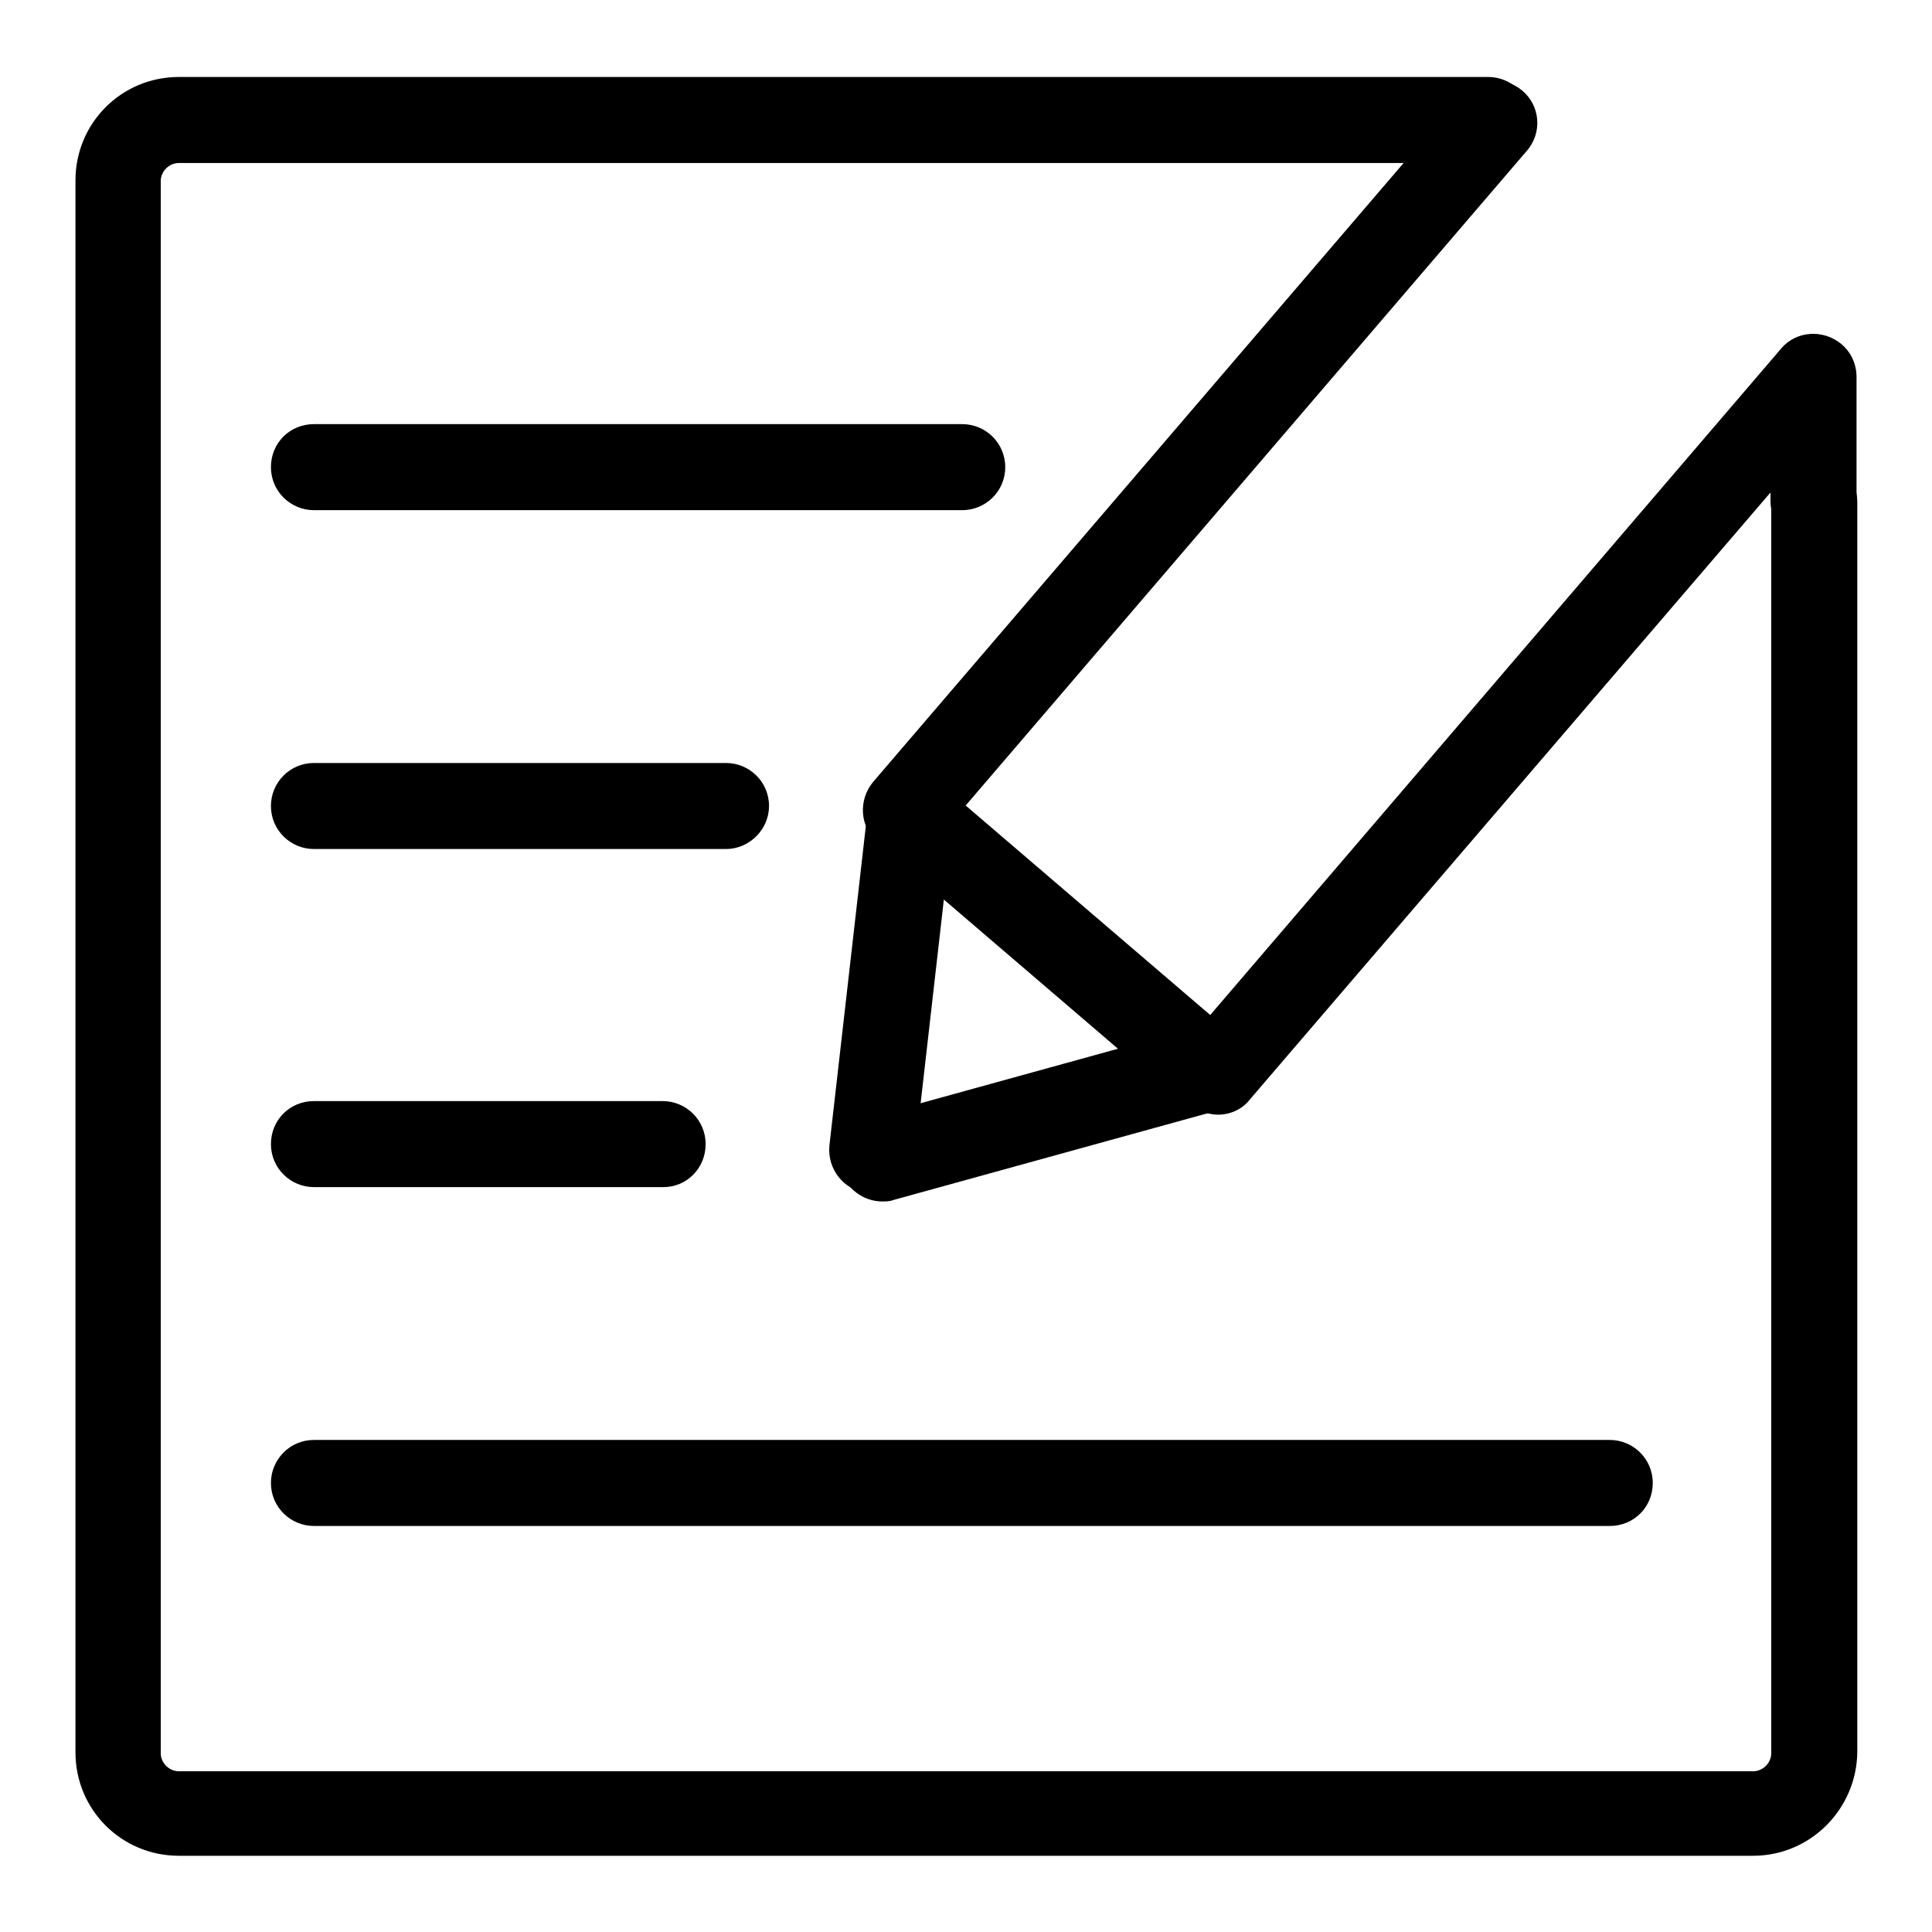
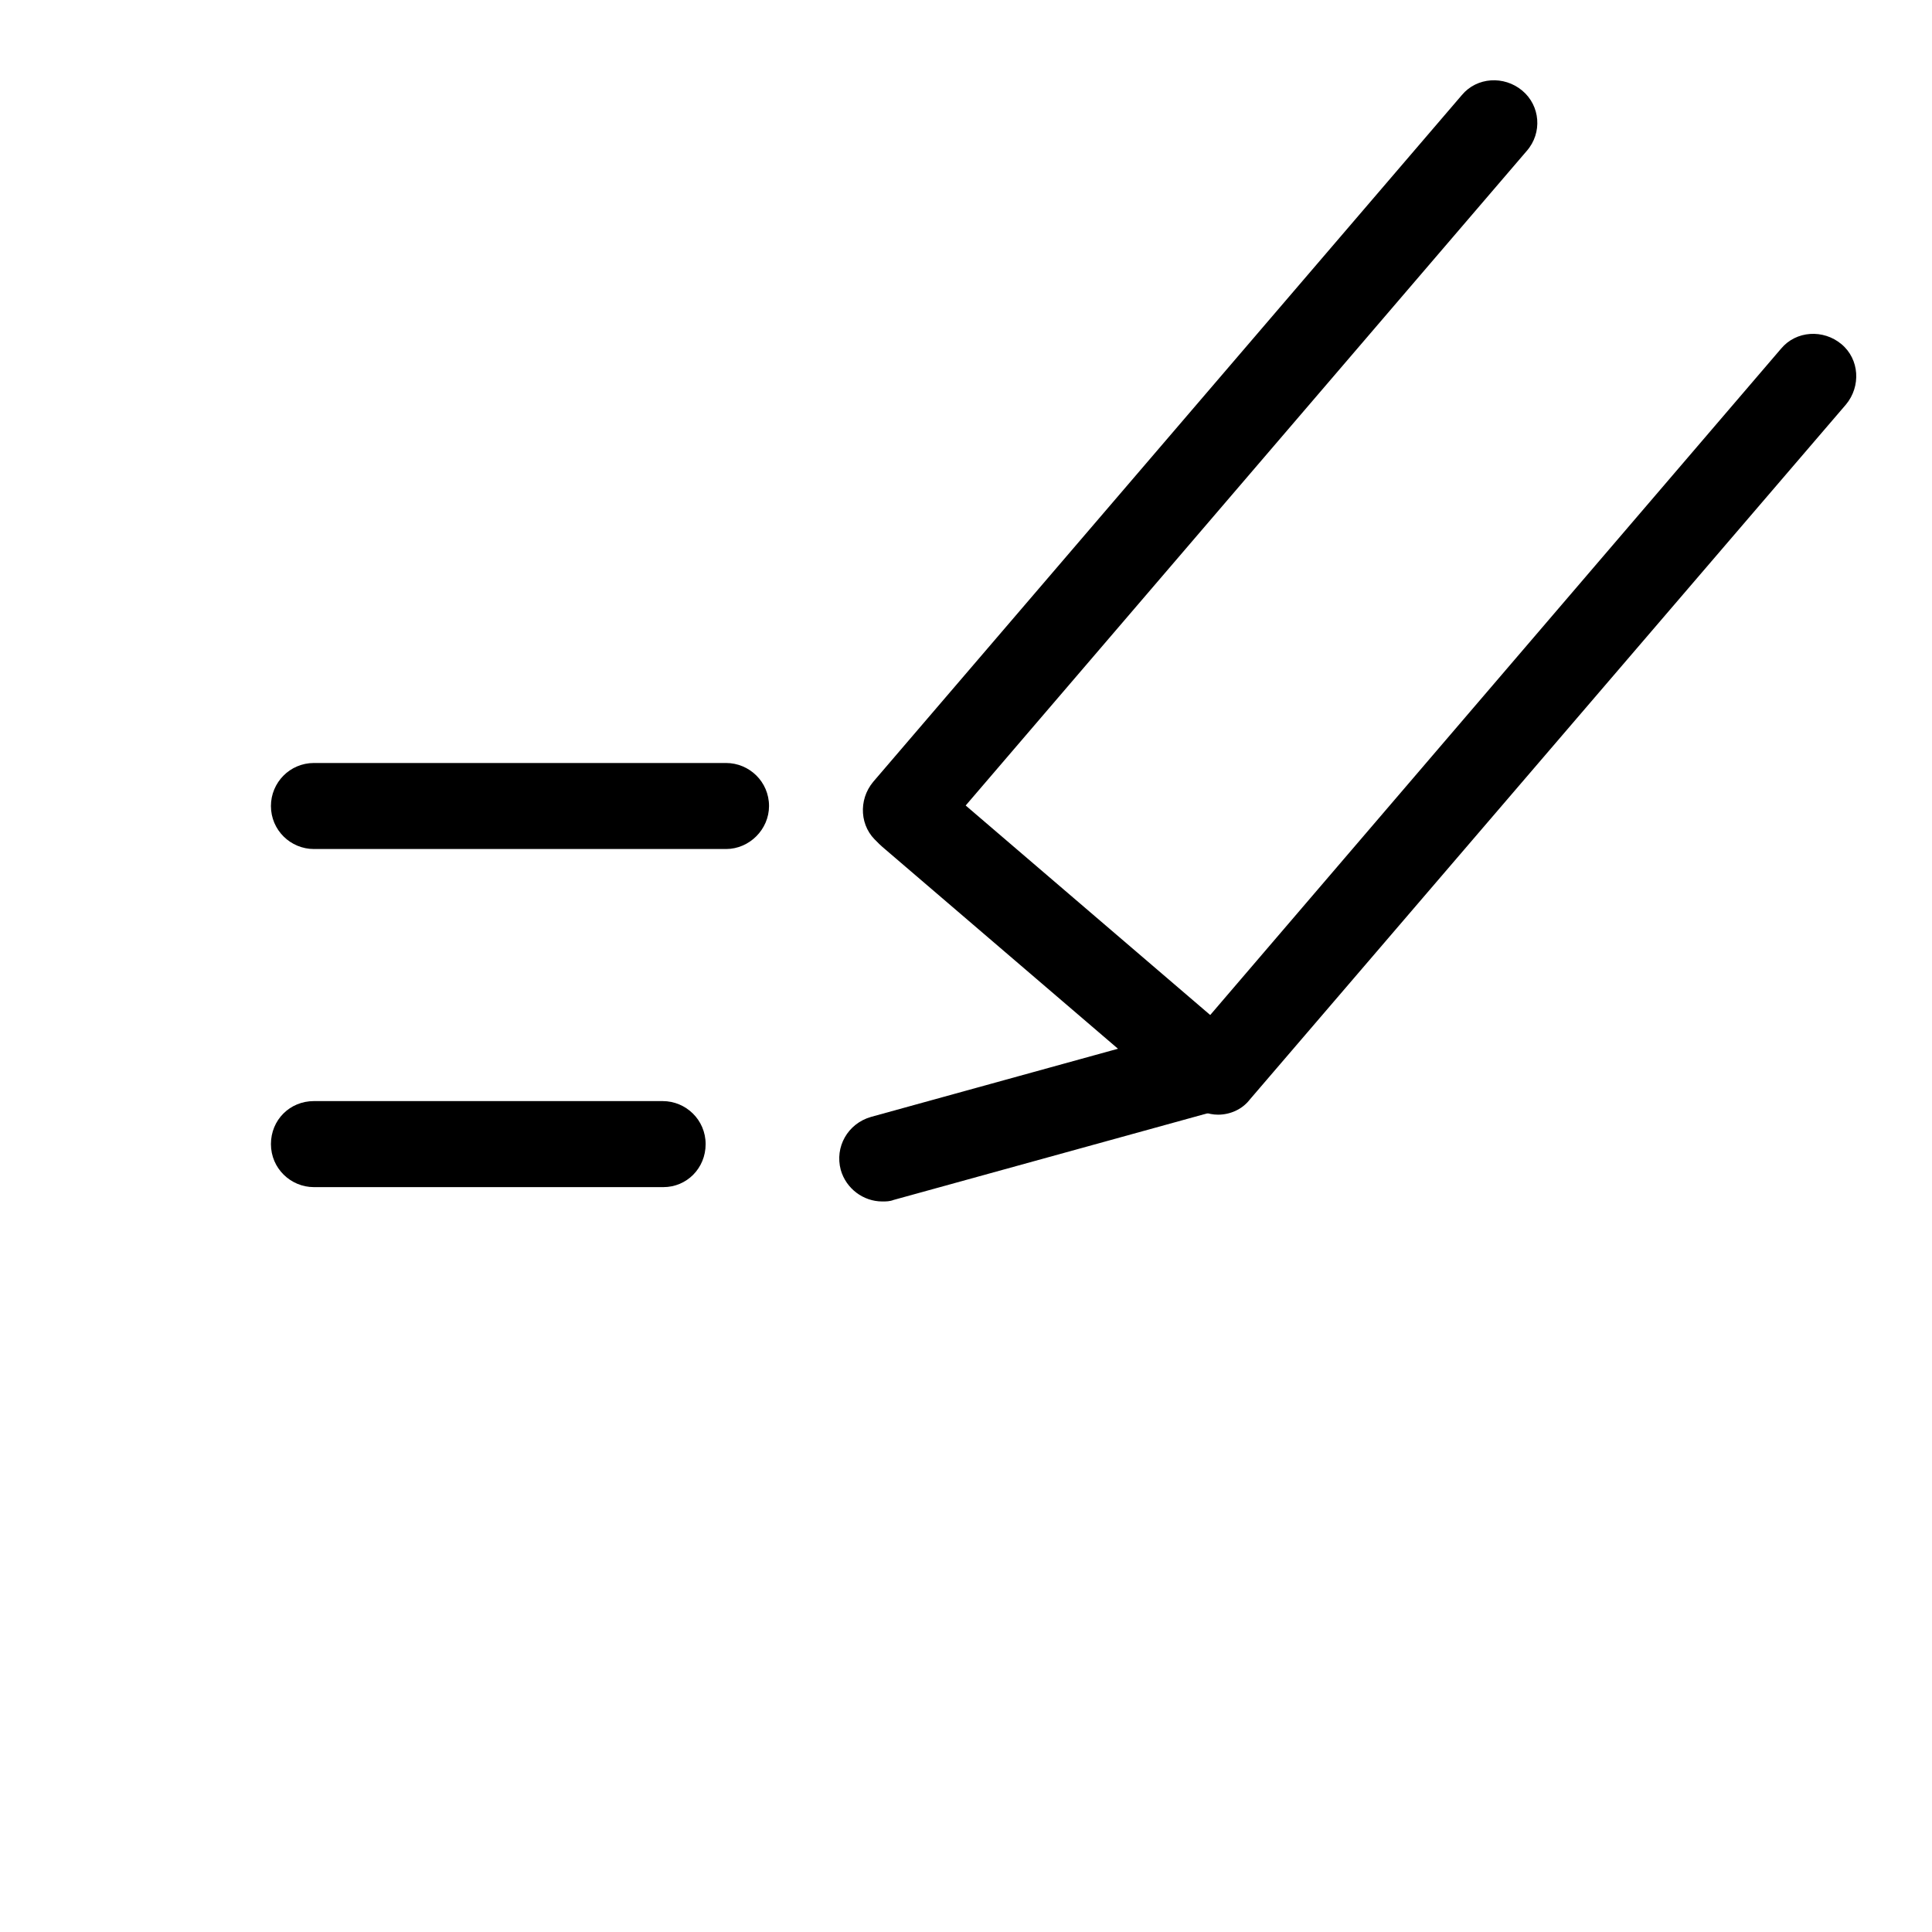
<svg xmlns="http://www.w3.org/2000/svg" version="1.1" x="0px" y="0px" viewBox="0 0 256 256" enable-background="new 0 0 256 256" xml:space="preserve">
  <g>
    <g>
      <path fill="#000000" d="M20.6,64.4" />
      <path fill="#000000" d="M120,113c-1.3,0-2.6-0.5-3.7-1.4c-2.4-2-2.6-5.6-0.6-8l78-91c2-2.4,5.6-2.6,8-0.6c2.4,2,2.7,5.6,0.6,8l-78,91C123.2,112.3,121.6,113,120,113z" />
      <path fill="#000000" d="M161.4,147.7c-1.3,0-2.6-0.5-3.7-1.4c-2.4-2-2.6-5.6-0.6-8L236,46.2c2-2.4,5.6-2.6,8-0.6c2.4,2,2.6,5.6,0.6,8l-79,92.1C164.6,147,163,147.7,161.4,147.7z" />
      <path fill="#000000" d="M158.3,145.9c-1.3,0-2.6-0.5-3.7-1.4l-37.7-32.3c-2.4-2-2.6-5.6-0.6-8c2-2.4,5.6-2.6,8-0.6l37.7,32.3c2.4,2,2.6,5.6,0.6,8C161.5,145.2,159.9,145.9,158.3,145.9z" />
-       <path fill="#000000" d="M115.6,158.1c-0.2,0-0.4,0-0.7,0c-3.1-0.4-5.3-3.2-5-6.3l5.2-45.6c0.4-3.1,3.2-5.3,6.3-5c3.1,0.4,5.3,3.2,5,6.3l-5.2,45.6C120.9,156,118.5,158.1,115.6,158.1z" />
      <path fill="#000000" d="M116.9,159.2c-2.5,0-4.8-1.7-5.5-4.2c-0.8-3,0.9-6.1,4-7l44.2-12.2c3-0.8,6.1,0.9,7,4c0.8,3-0.9,6.1-4,7L118.4,159C117.9,159.2,117.4,159.2,116.9,159.2z" />
-       <path fill="#000000" d="M127.5,67.6H41.6c-3.1,0-5.7-2.5-5.7-5.7s2.5-5.7,5.7-5.7h85.9c3.1,0,5.7,2.5,5.7,5.7S130.6,67.6,127.5,67.6z" />
      <path fill="#000000" d="M96.2,112.5H41.6c-3.1,0-5.7-2.5-5.7-5.7c0-3.1,2.5-5.7,5.7-5.7h54.6c3.1,0,5.7,2.5,5.7,5.7C101.9,109.9,99.3,112.5,96.2,112.5z" />
      <path fill="#000000" d="M87.9,157.3H41.6c-3.1,0-5.7-2.5-5.7-5.7s2.5-5.7,5.7-5.7h46.2c3.1,0,5.7,2.5,5.7,5.7S91,157.3,87.9,157.3z" />
-       <path fill="#000000" d="M213.3,202.2H41.6c-3.1,0-5.7-2.5-5.7-5.7c0-3.1,2.5-5.7,5.7-5.7h171.7c3.1,0,5.7,2.5,5.7,5.7C219,199.7,216.5,202.2,213.3,202.2z" />
-       <path fill="#000000" d="M232.3,245.9H23.7c-7.6,0-13.7-6.1-13.7-13.7V23.9c0-7.6,6.1-13.7,13.7-13.7h173.5c3.1,0,5.7,2.5,5.7,5.7c0,3.1-2.5,5.7-5.7,5.7H23.7c-1.3,0-2.4,1.1-2.4,2.4v208.3c0,1.3,1.1,2.4,2.4,2.4h208.6c1.3,0,2.4-1.1,2.4-2.4V66.5c0-3.1,2.5-5.7,5.7-5.7s5.7,2.5,5.7,5.7v165.7C246,239.7,239.9,245.9,232.3,245.9z" />
-       <path fill="#000000" d="M240.3,72.1c-3.1,0-5.7-2.5-5.7-5.7V50c0-3.1,2.5-5.7,5.7-5.7c3.1,0,5.7,2.5,5.7,5.7v16.5C246,69.6,243.5,72.1,240.3,72.1z" />
    </g>
  </g>
</svg>